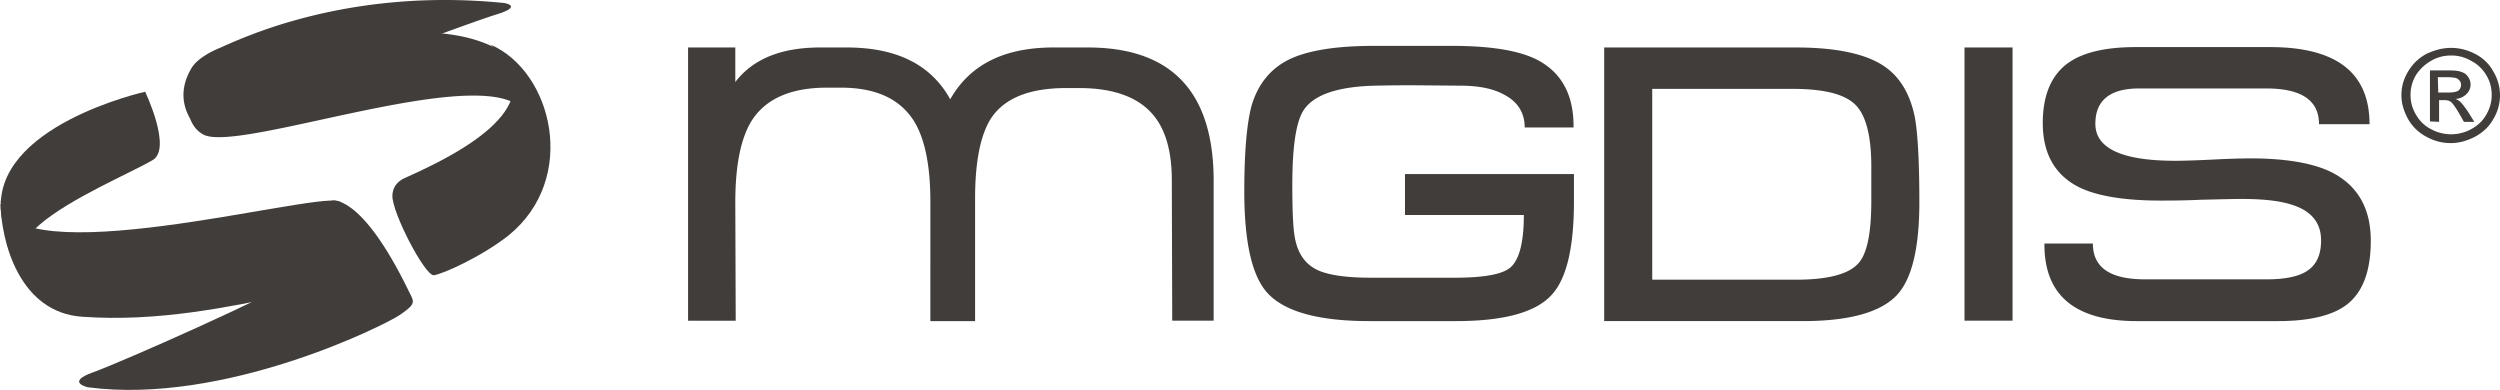
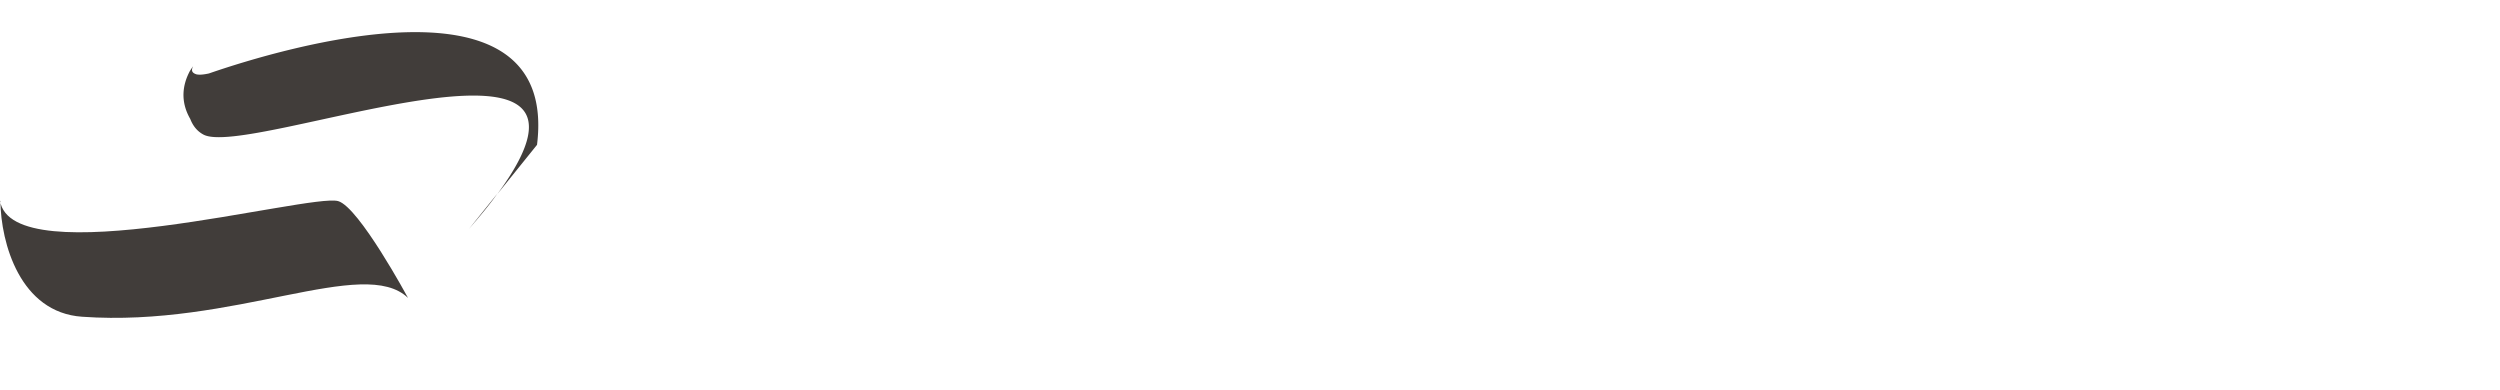
<svg xmlns="http://www.w3.org/2000/svg" width="109" height="17">
  <g fill="#413D3A">
-     <path d="M106.87 2.088c.36 0 .703.087 1.047.262.343.176.614.438.794.771a1.994 1.994 0 0 1 0 2.067c-.18.333-.451.578-.794.771-.344.175-.687.28-1.066.28-.36 0-.722-.087-1.065-.28a1.951 1.951 0 0 1-.795-.77c-.18-.334-.289-.666-.289-1.034s.09-.701.29-1.034c.198-.333.45-.578.794-.77.379-.176.722-.263 1.083-.263m0 .332c-.308 0-.597.07-.867.228a1.908 1.908 0 0 0-.669.63 1.674 1.674 0 0 0-.234.86c0 .297.072.577.234.858.163.28.38.49.65.63a1.8 1.8 0 0 0 .885.228 1.8 1.8 0 0 0 .885-.228c.289-.157.506-.368.65-.63.163-.28.235-.561.235-.859 0-.298-.072-.595-.235-.858a1.632 1.632 0 0 0-.668-.63 1.686 1.686 0 0 0-.867-.229m-.922 2.873V3.07h.795c.27 0 .47.017.578.07a.497.497 0 0 1 .289.21c.072.105.108.21.108.333a.56.56 0 0 1-.18.42.726.726 0 0 1-.47.21c.072.035.144.07.199.123.09.088.198.228.343.438l.27.438h-.451l-.199-.35c-.162-.28-.289-.456-.379-.526-.072-.053-.162-.07-.289-.07h-.216v.946l-.398-.018m.361-1.26h.452c.217 0 .361-.036.433-.088a.314.314 0 0 0 .109-.246.29.29 0 0 0-.055-.175.392.392 0 0 0-.162-.123 1.692 1.692 0 0 0-.38-.035h-.415l.018.666m-55.198 9.949-.018-6.13c0-1.245-.271-2.19-.795-2.821-.65-.789-1.733-1.192-3.25-1.192h-.56c-1.57 0-2.654.42-3.25 1.28-.47.7-.722 1.874-.722 3.538V14h-1.95V8.78c0-1.595-.253-2.786-.74-3.54-.615-.945-1.662-1.418-3.16-1.418h-.615c-1.553 0-2.636.473-3.25 1.401-.488.754-.74 1.945-.74 3.61l.018 5.15H30V2.07h2.059v1.507C32.835 2.56 34.08 2.07 35.76 2.07h1.156c2.185 0 3.684.753 4.514 2.26.849-1.507 2.348-2.26 4.496-2.26h1.5c3.665 0 5.489 1.945 5.489 5.816v6.096zm17.515-6.394V8.78c0 2.032-.325 3.398-.993 4.099-.704.753-2.095 1.121-4.153 1.121h-3.774c-2.24 0-3.72-.42-4.46-1.244-.668-.753-.993-2.225-.993-4.414 0-1.7.108-2.926.307-3.697.27-.946.812-1.629 1.607-2.032.794-.403 2.04-.613 3.738-.613h3.412c1.644 0 2.853.193 3.648.578 1.101.543 1.661 1.542 1.643 2.978h-2.13c0-.665-.326-1.156-.976-1.471-.487-.246-1.101-.35-1.841-.35l-2.077-.018c-.217 0-.758 0-1.59.017-1.642.035-2.69.386-3.141 1.051-.343.508-.506 1.595-.506 3.276 0 1.192.036 1.98.127 2.383.126.613.433 1.05.903 1.296.47.245 1.282.368 2.401.368h3.648c1.246 0 2.058-.14 2.42-.438.397-.333.595-1.104.595-2.295h-5.182V7.588zm15.06 1.227c0 1.997-.325 3.346-.975 4.046-.704.754-2.077 1.139-4.1 1.139h-8.667V2.07h8.36c1.716 0 2.98.263 3.775.77.722.456 1.192 1.21 1.408 2.26.127.684.199 1.928.199 3.715m-2.095-.053V7.255c0-1.33-.234-2.224-.686-2.68-.47-.473-1.372-.7-2.745-.7h-6.121v8.32h6.266c1.408 0 2.311-.245 2.726-.718.38-.42.56-1.331.56-2.715m4.063-6.692h2.095v11.912h-2.095zm17.714 8.426c0 1.314-.343 2.243-1.047 2.786-.614.473-1.625.718-2.998.718h-6.157c-2.69 0-4.045-1.121-4.027-3.381h2.113c0 1.051.758 1.56 2.275 1.56h5.309c.74 0 1.282-.106 1.643-.299.488-.262.722-.718.722-1.401 0-.753-.415-1.279-1.246-1.542-.505-.175-1.246-.263-2.22-.263-.398 0-.994.018-1.77.035-.777.036-1.373.036-1.77.036-1.553 0-2.726-.193-3.503-.561-1.083-.526-1.625-1.472-1.625-2.82 0-1.227.38-2.103 1.12-2.628.65-.456 1.625-.683 2.943-.683h5.85c2.89 0 4.334 1.12 4.334 3.363h-2.203c0-1.051-.776-1.56-2.311-1.56h-5.526c-1.264 0-1.914.509-1.914 1.543 0 1.068 1.156 1.611 3.485 1.611.361 0 .903-.017 1.625-.052a36.701 36.701 0 0 1 1.625-.053c1.59 0 2.8.21 3.612.63 1.101.579 1.661 1.56 1.661 2.961M9.743 5.481c-.971 1.352-1.077-1.296-1.43-2.167-.142-.351.388-.851 1.218-1.203.724-.297 5.405-2.686 12.435-1.982 0 0 .883.13-.318.5-1.2.37-7.86 2.834-9.043 3.463-1.29.685-2.403 1.111-2.862 1.39" />
    <path d="m21.684 8.444-1.237 1.537c.477-.555.9-1.055 1.237-1.537m-13.46-5.24c-.23.48-.389 1.185.07 1.98.107.279.283.52.548.668C10.697 7 27.99-.112 21.684 8.462l1.73-2.147C24.387-1.538 12.27 2.11 9.108 3.203c-.176.037-.388.074-.547.037-.23-.074-.212-.203-.142-.352a2.716 2.716 0 0 0-.159.241" />
-     <path d="M22.178 10.26c3.056-2.482 1.908-7.15-.795-8.316 2.508 2.204.036 4.148-3.727 5.815 0 0-.53.185-.547.76-.036.722 1.413 3.5 1.801 3.481.371-.037 2.102-.815 3.268-1.74M1.373 12.099c-.838-.983-1.23-2.002-1.32-2.785C-.392 5.492 6.328 4 6.328 4s1.194 2.493.32 2.985c-1.996 1.164-10.267 4.258-2.637 6.279" />
    <path d="M.018 8.768c.018 1.82.855 4.86 3.565 5.042 6.631.473 12.282-2.676 14.207-.82 0 0-2.14-3.967-3.048-4.222C13.494 8.422.517 12.008 0 8.75" />
-     <path d="M14.456 8.75s1.266-.382 3.37 3.95c.231.473.338.527-.375 1.019-.713.49-7.7 3.949-13.619 3.166 0 0-.998-.218.232-.655 1.23-.437 7.95-3.421 9.11-4.204 1.282-.837 2.673-2.275 1.282-3.276" />
  </g>
</svg>